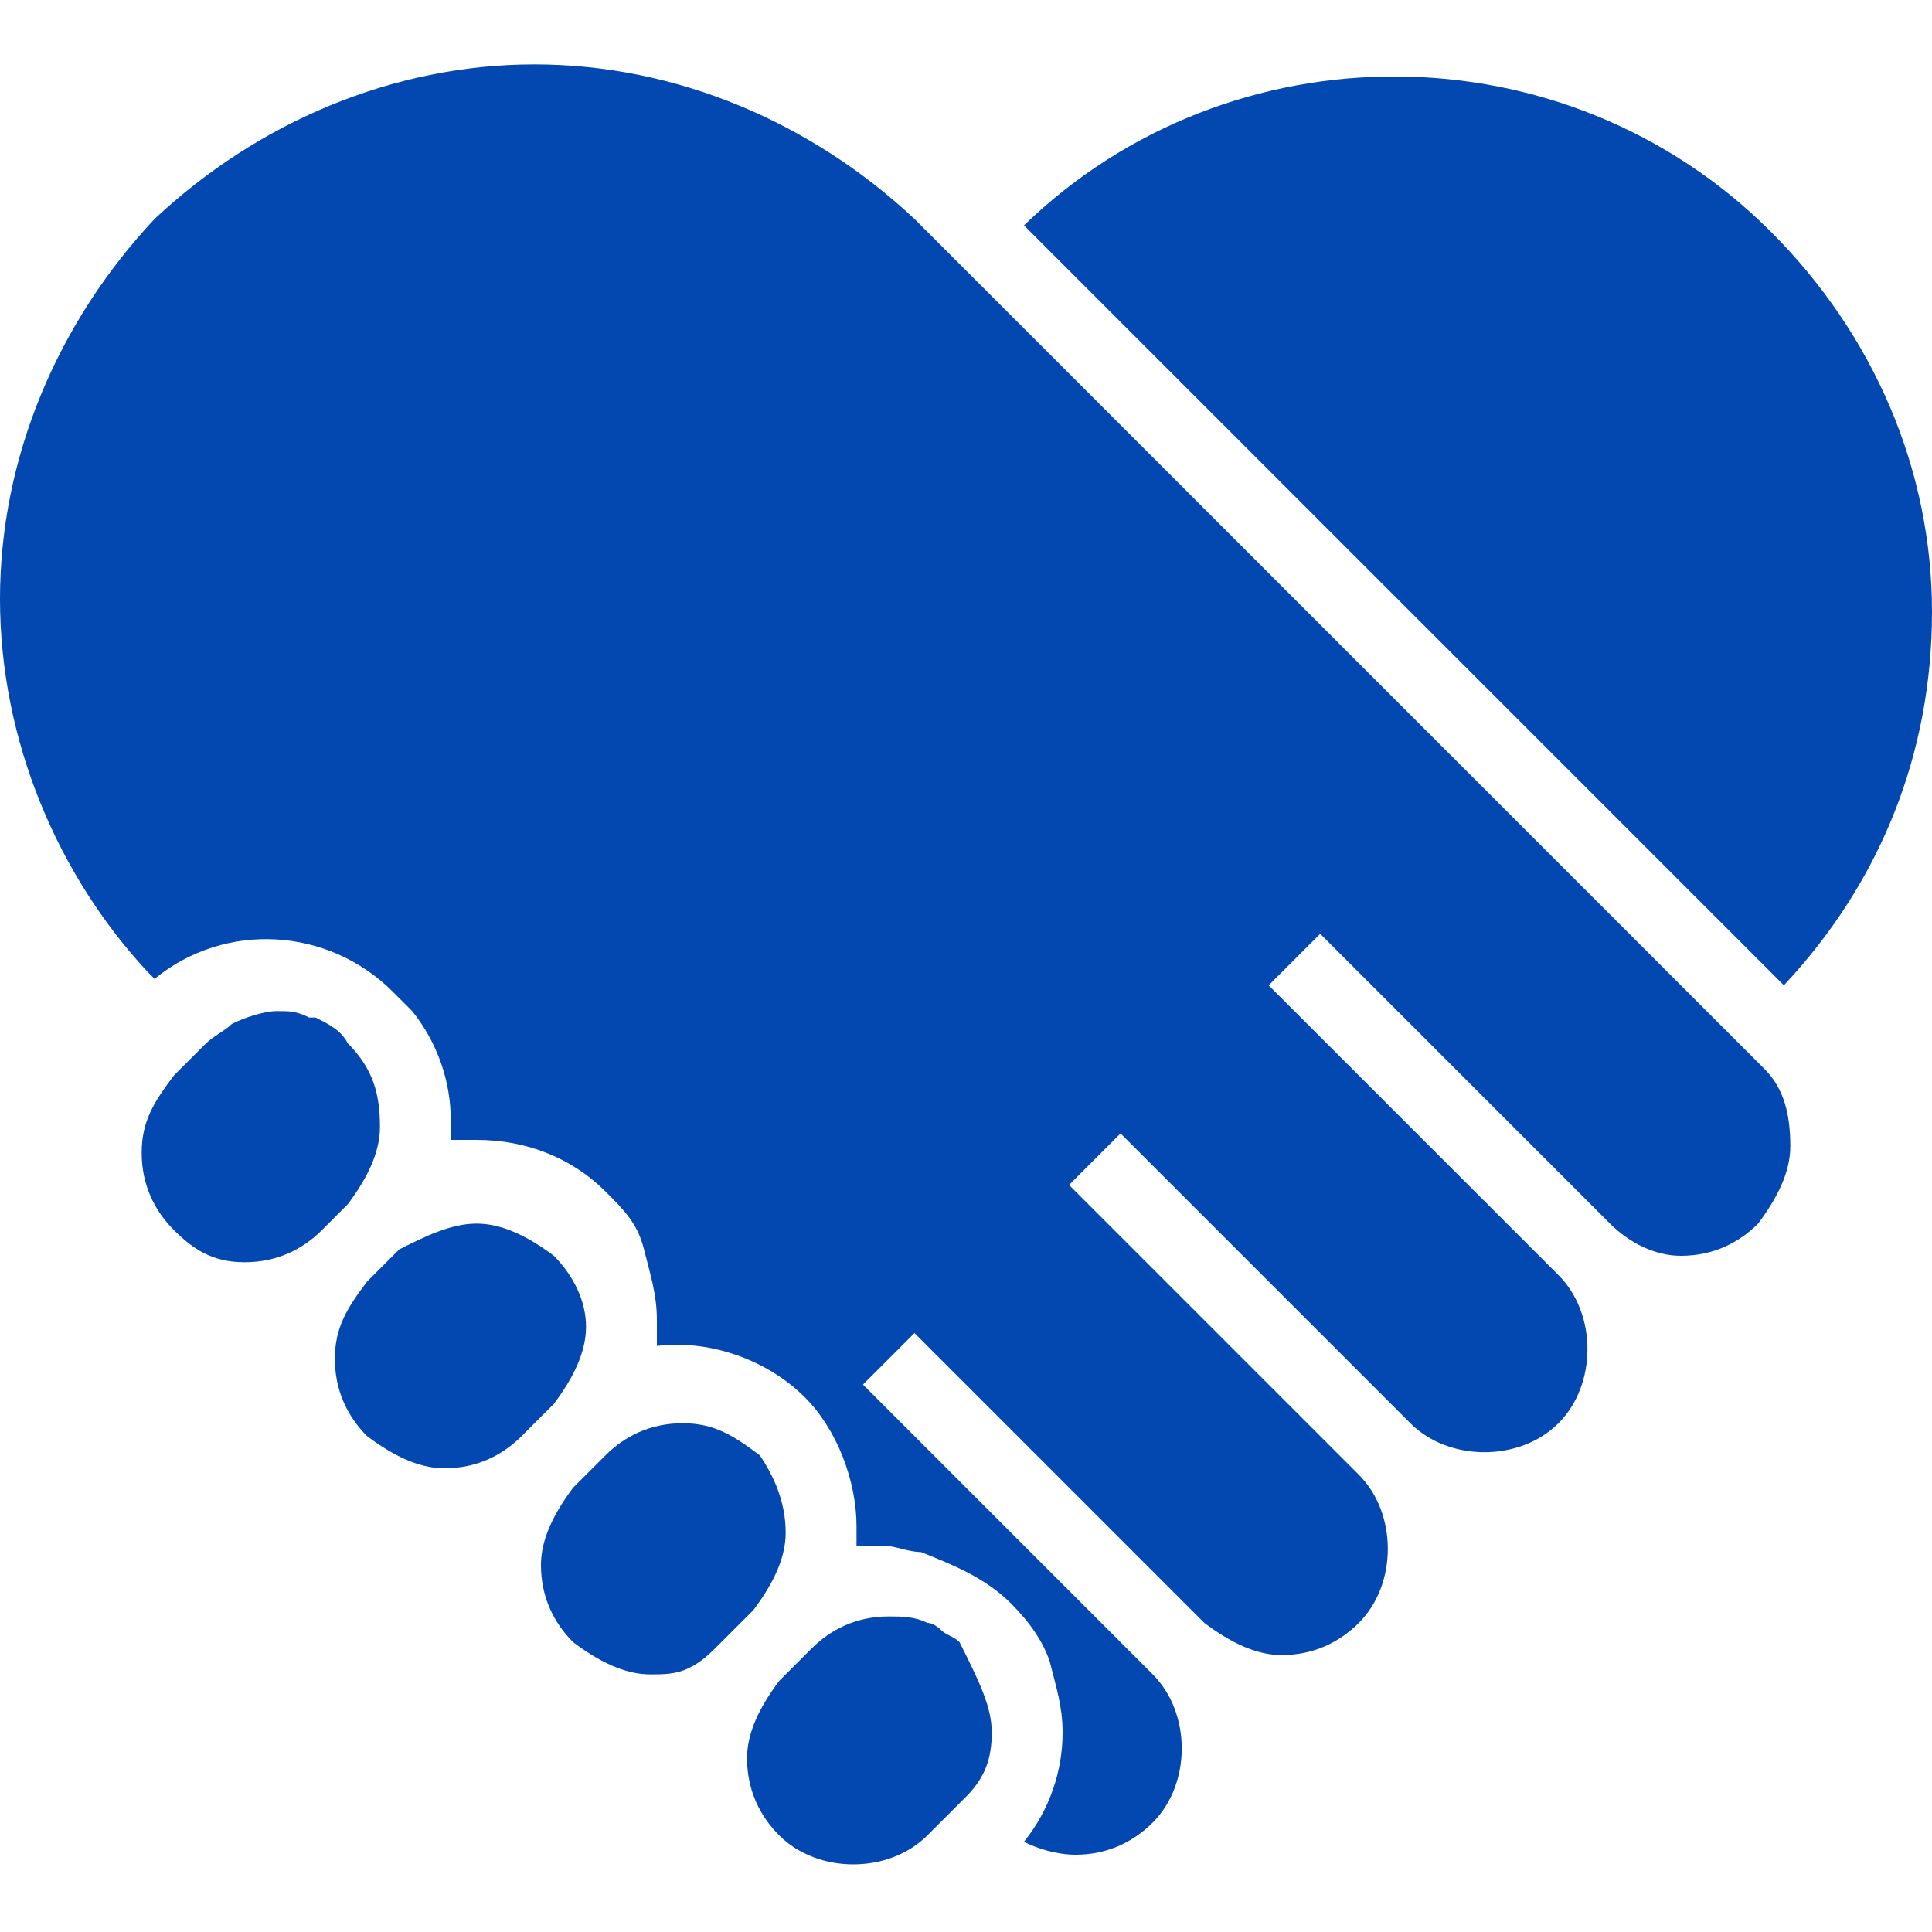
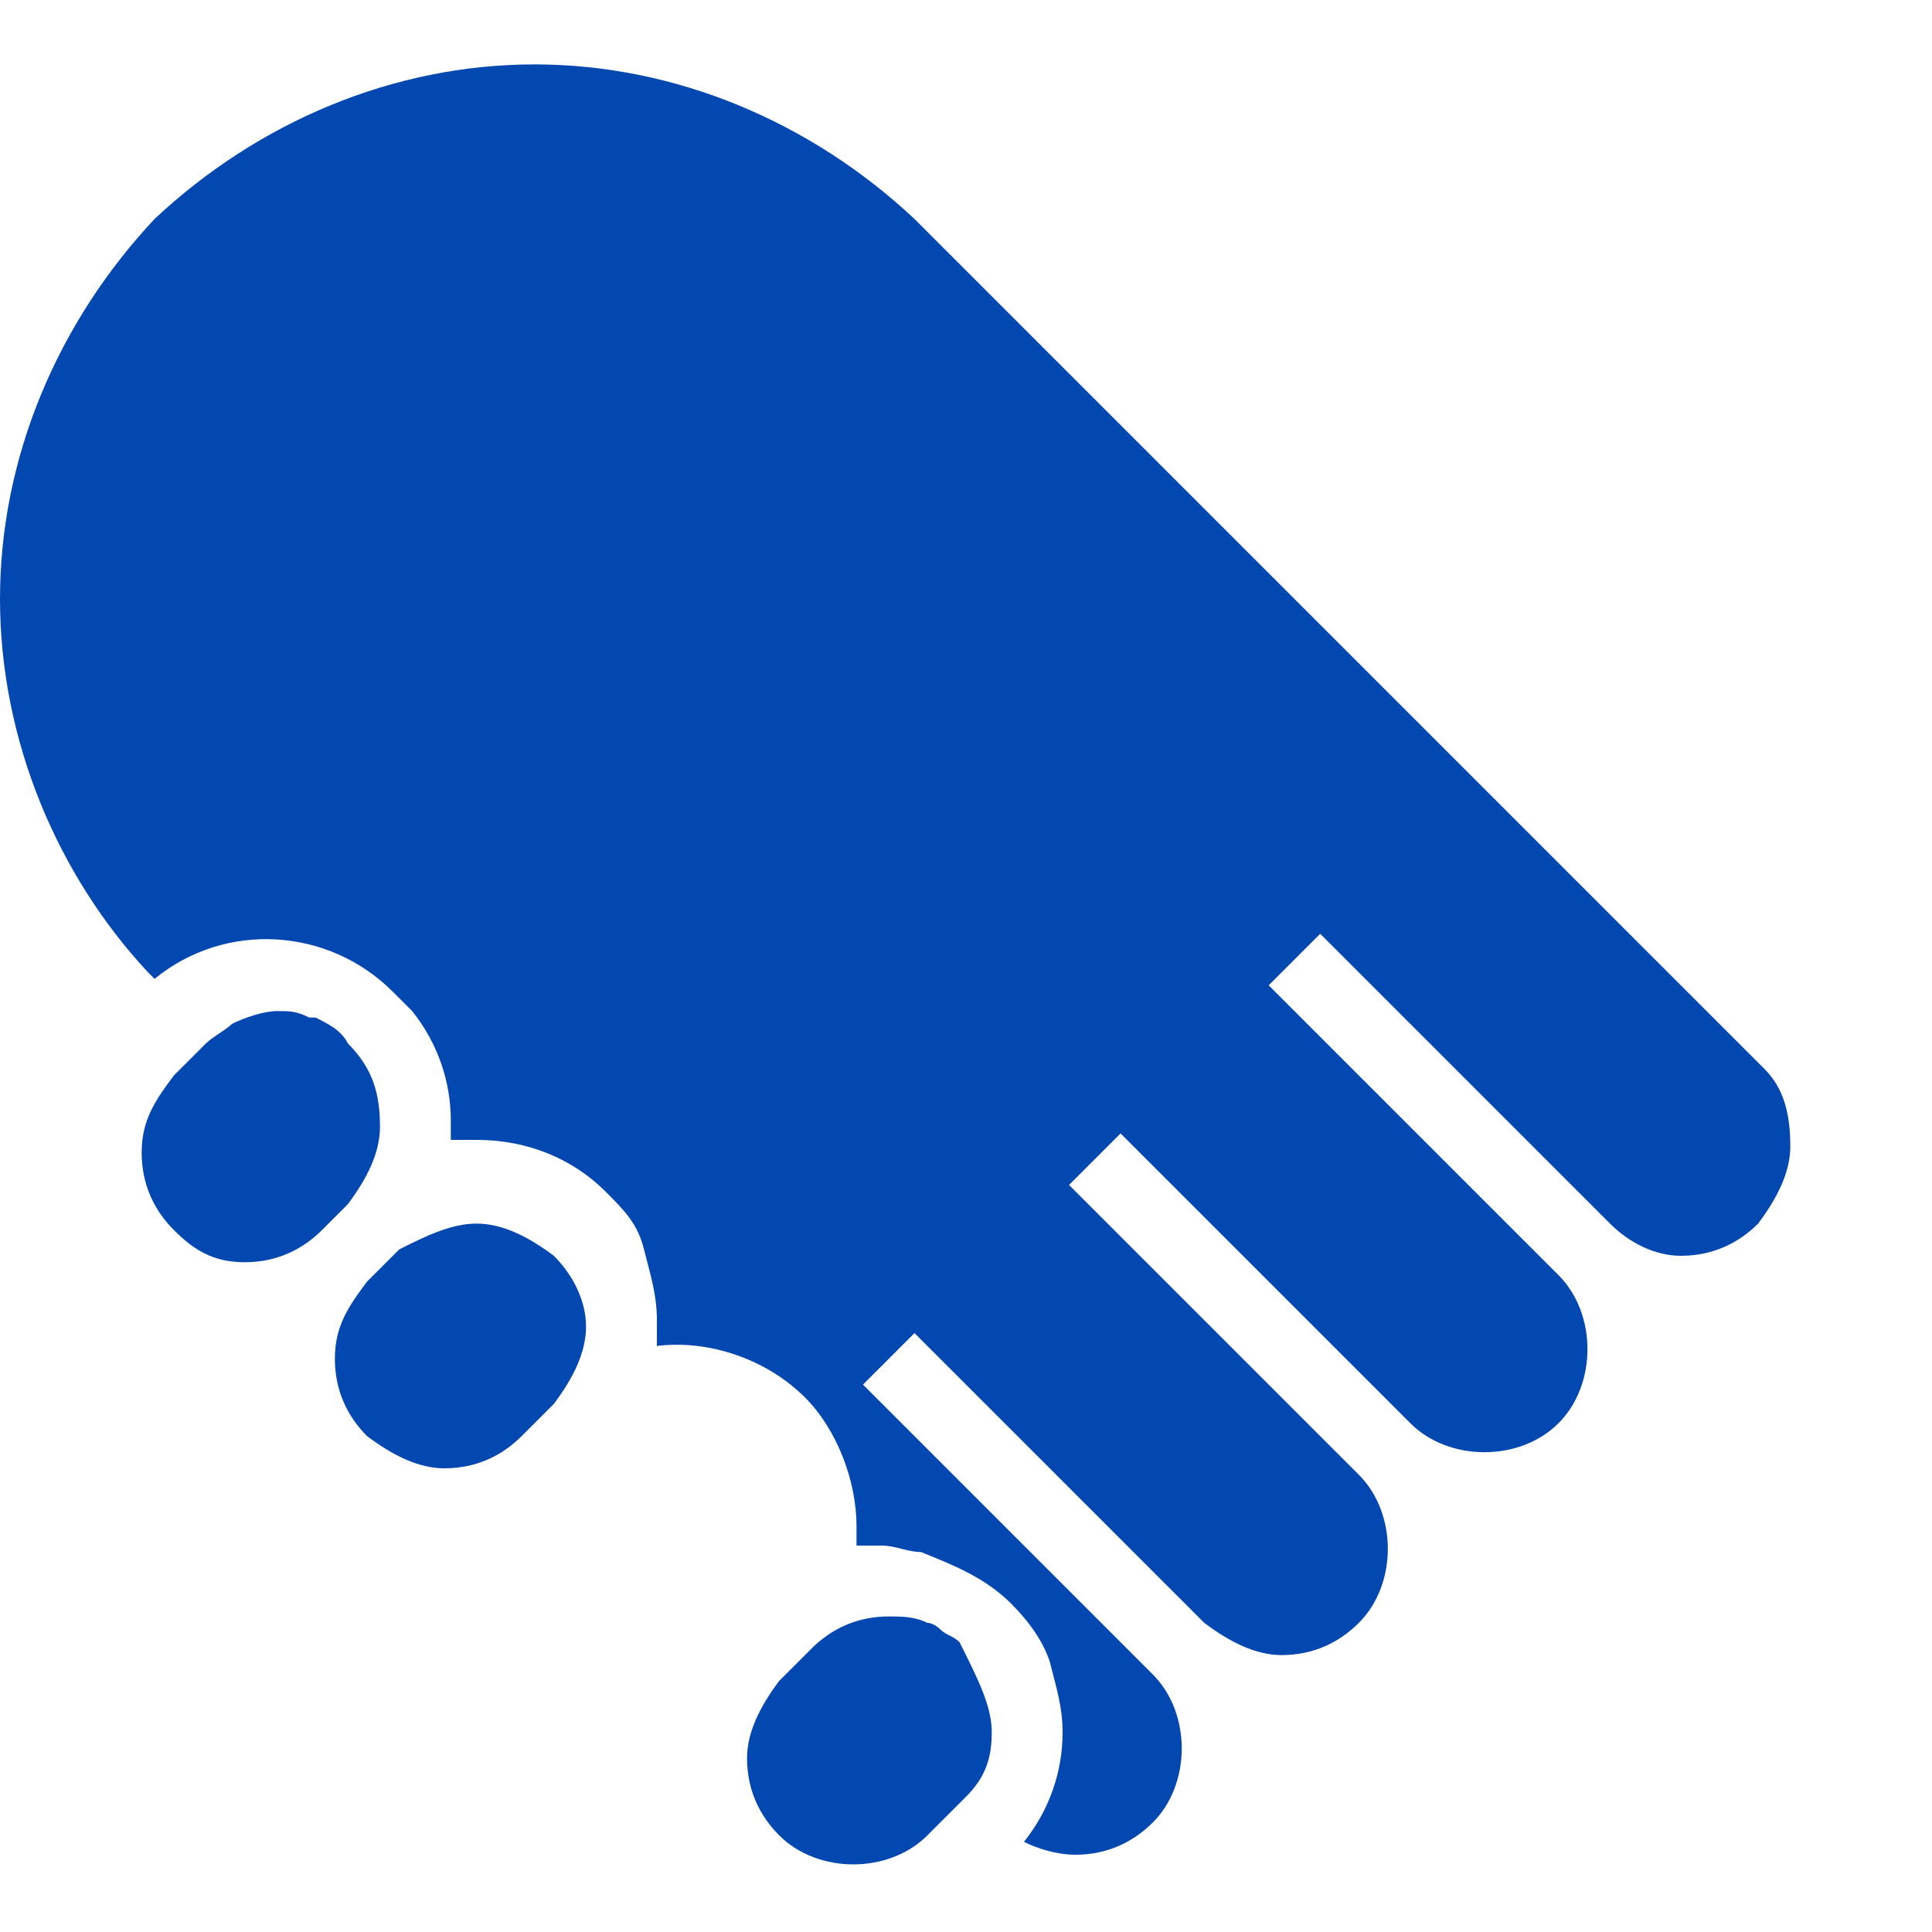
<svg xmlns="http://www.w3.org/2000/svg" width="45" height="45" version="1.1" fill="#0347b0" viewBox="0 0 30 30">
  <style type="text/css">
	.st0{fill:#0348B0;}
</style>
  <g>
-     <path class="st0" d="M30,9.5c0,2.2-0.8,4.2-2.3,5.8L15.9,3.5c3.2-3.1,8.4-3.1,11.6,0.1C29.1,5.2,30,7.3,30,9.5z" />
    <path class="st0" d="M27.8,17.8c0,0.4-0.2,0.8-0.5,1.2c-0.3,0.3-0.7,0.5-1.2,0.5c-0.4,0-0.8-0.2-1.1-0.5c0,0,0,0,0,0l-4.5-4.5l0,0   l-0.4,0.4l0,0l-0.3,0.3l-0.1,0.1l4.5,4.5c0.6,0.6,0.6,1.7,0,2.3c-0.6,0.6-1.7,0.6-2.3,0l-4.5-4.5L17,18l0,0l-0.4,0.4l0,0l4.5,4.5   c0.6,0.6,0.6,1.7,0,2.3c-0.3,0.3-0.7,0.5-1.2,0.5c-0.4,0-0.8-0.2-1.2-0.5l-4.5-4.5l-0.4,0.4l-0.4,0.4l0.6,0.6l3.9,3.9   c0.6,0.6,0.6,1.7,0,2.3c-0.3,0.3-0.7,0.5-1.2,0.5c-0.3,0-0.6-0.1-0.8-0.2c0.4-0.5,0.6-1.1,0.6-1.7c0-0.4-0.1-0.7-0.2-1.1   c-0.1-0.3-0.3-0.6-0.6-0.9c-0.4-0.4-0.9-0.6-1.4-0.8c-0.2,0-0.4-0.1-0.6-0.1c-0.1,0-0.2,0-0.4,0c0-0.1,0-0.2,0-0.3   c0-0.7-0.3-1.5-0.8-2l0,0c-0.6-0.6-1.5-0.9-2.3-0.8c0-0.1,0-0.2,0-0.4c0-0.4-0.1-0.7-0.2-1.1s-0.3-0.6-0.6-0.9   c-0.5-0.5-1.2-0.8-2-0.8c-0.1,0-0.2,0-0.4,0c0-0.1,0-0.2,0-0.3v0c0-0.6-0.2-1.2-0.6-1.7c-0.1-0.1-0.2-0.2-0.3-0.3   c-1-1-2.6-1.1-3.7-0.2l-0.1-0.1C0.9,13.6,0,11.5,0,9.3S0.9,5,2.4,3.4C4,1.9,6.1,1,8.3,1s4.3,0.9,5.9,2.4l13.2,13.2   C27.7,16.9,27.8,17.3,27.8,17.8z" />
-     <path class="st0" d="M12.2,23.8c0,0.4-0.2,0.8-0.5,1.2l-0.5,0.5c-0.2,0.2-0.3,0.3-0.5,0.4c-0.2,0.1-0.4,0.1-0.6,0.1   c-0.4,0-0.8-0.2-1.2-0.5c-0.3-0.3-0.5-0.7-0.5-1.2c0-0.4,0.2-0.8,0.5-1.2l0.5-0.5c0.3-0.3,0.7-0.5,1.2-0.5s0.8,0.2,1.2,0.5   C12,22.9,12.2,23.3,12.2,23.8z" />
    <path class="st0" d="M9.1,20.6c0,0.4-0.2,0.8-0.5,1.2l-0.5,0.5c-0.3,0.3-0.7,0.5-1.2,0.5c-0.4,0-0.8-0.2-1.2-0.5   c-0.3-0.3-0.5-0.7-0.5-1.2s0.2-0.8,0.5-1.2l0.5-0.5C6.6,19.2,7,19,7.4,19c0.4,0,0.8,0.2,1.2,0.5C8.9,19.8,9.1,20.2,9.1,20.6z" />
    <path class="st0" d="M15.4,26.9c0,0.4-0.1,0.7-0.4,1c0,0-0.1,0.1-0.1,0.1l-0.5,0.5c-0.6,0.6-1.7,0.6-2.3,0   c-0.3-0.3-0.5-0.7-0.5-1.2c0-0.4,0.2-0.8,0.5-1.2l0.5-0.5c0.3-0.3,0.7-0.5,1.2-0.5c0.2,0,0.4,0,0.6,0.1c0.1,0,0.2,0.1,0.2,0.1   c0.1,0.1,0.2,0.1,0.3,0.2C15.2,26.1,15.4,26.5,15.4,26.9z" />
    <path class="st0" d="M5.9,17.5c0,0.4-0.2,0.8-0.5,1.2L5,19.1c-0.3,0.3-0.7,0.5-1.2,0.5S3,19.4,2.7,19.1c-0.3-0.3-0.5-0.7-0.5-1.2   s0.2-0.8,0.5-1.2l0.5-0.5c0.1-0.1,0.3-0.2,0.4-0.3l0,0c0.2-0.1,0.5-0.2,0.7-0.2c0.2,0,0.3,0,0.5,0.1c0,0,0.1,0,0.1,0   c0.2,0.1,0.4,0.2,0.5,0.4C5.8,16.6,5.9,17,5.9,17.5z" />
  </g>
</svg>